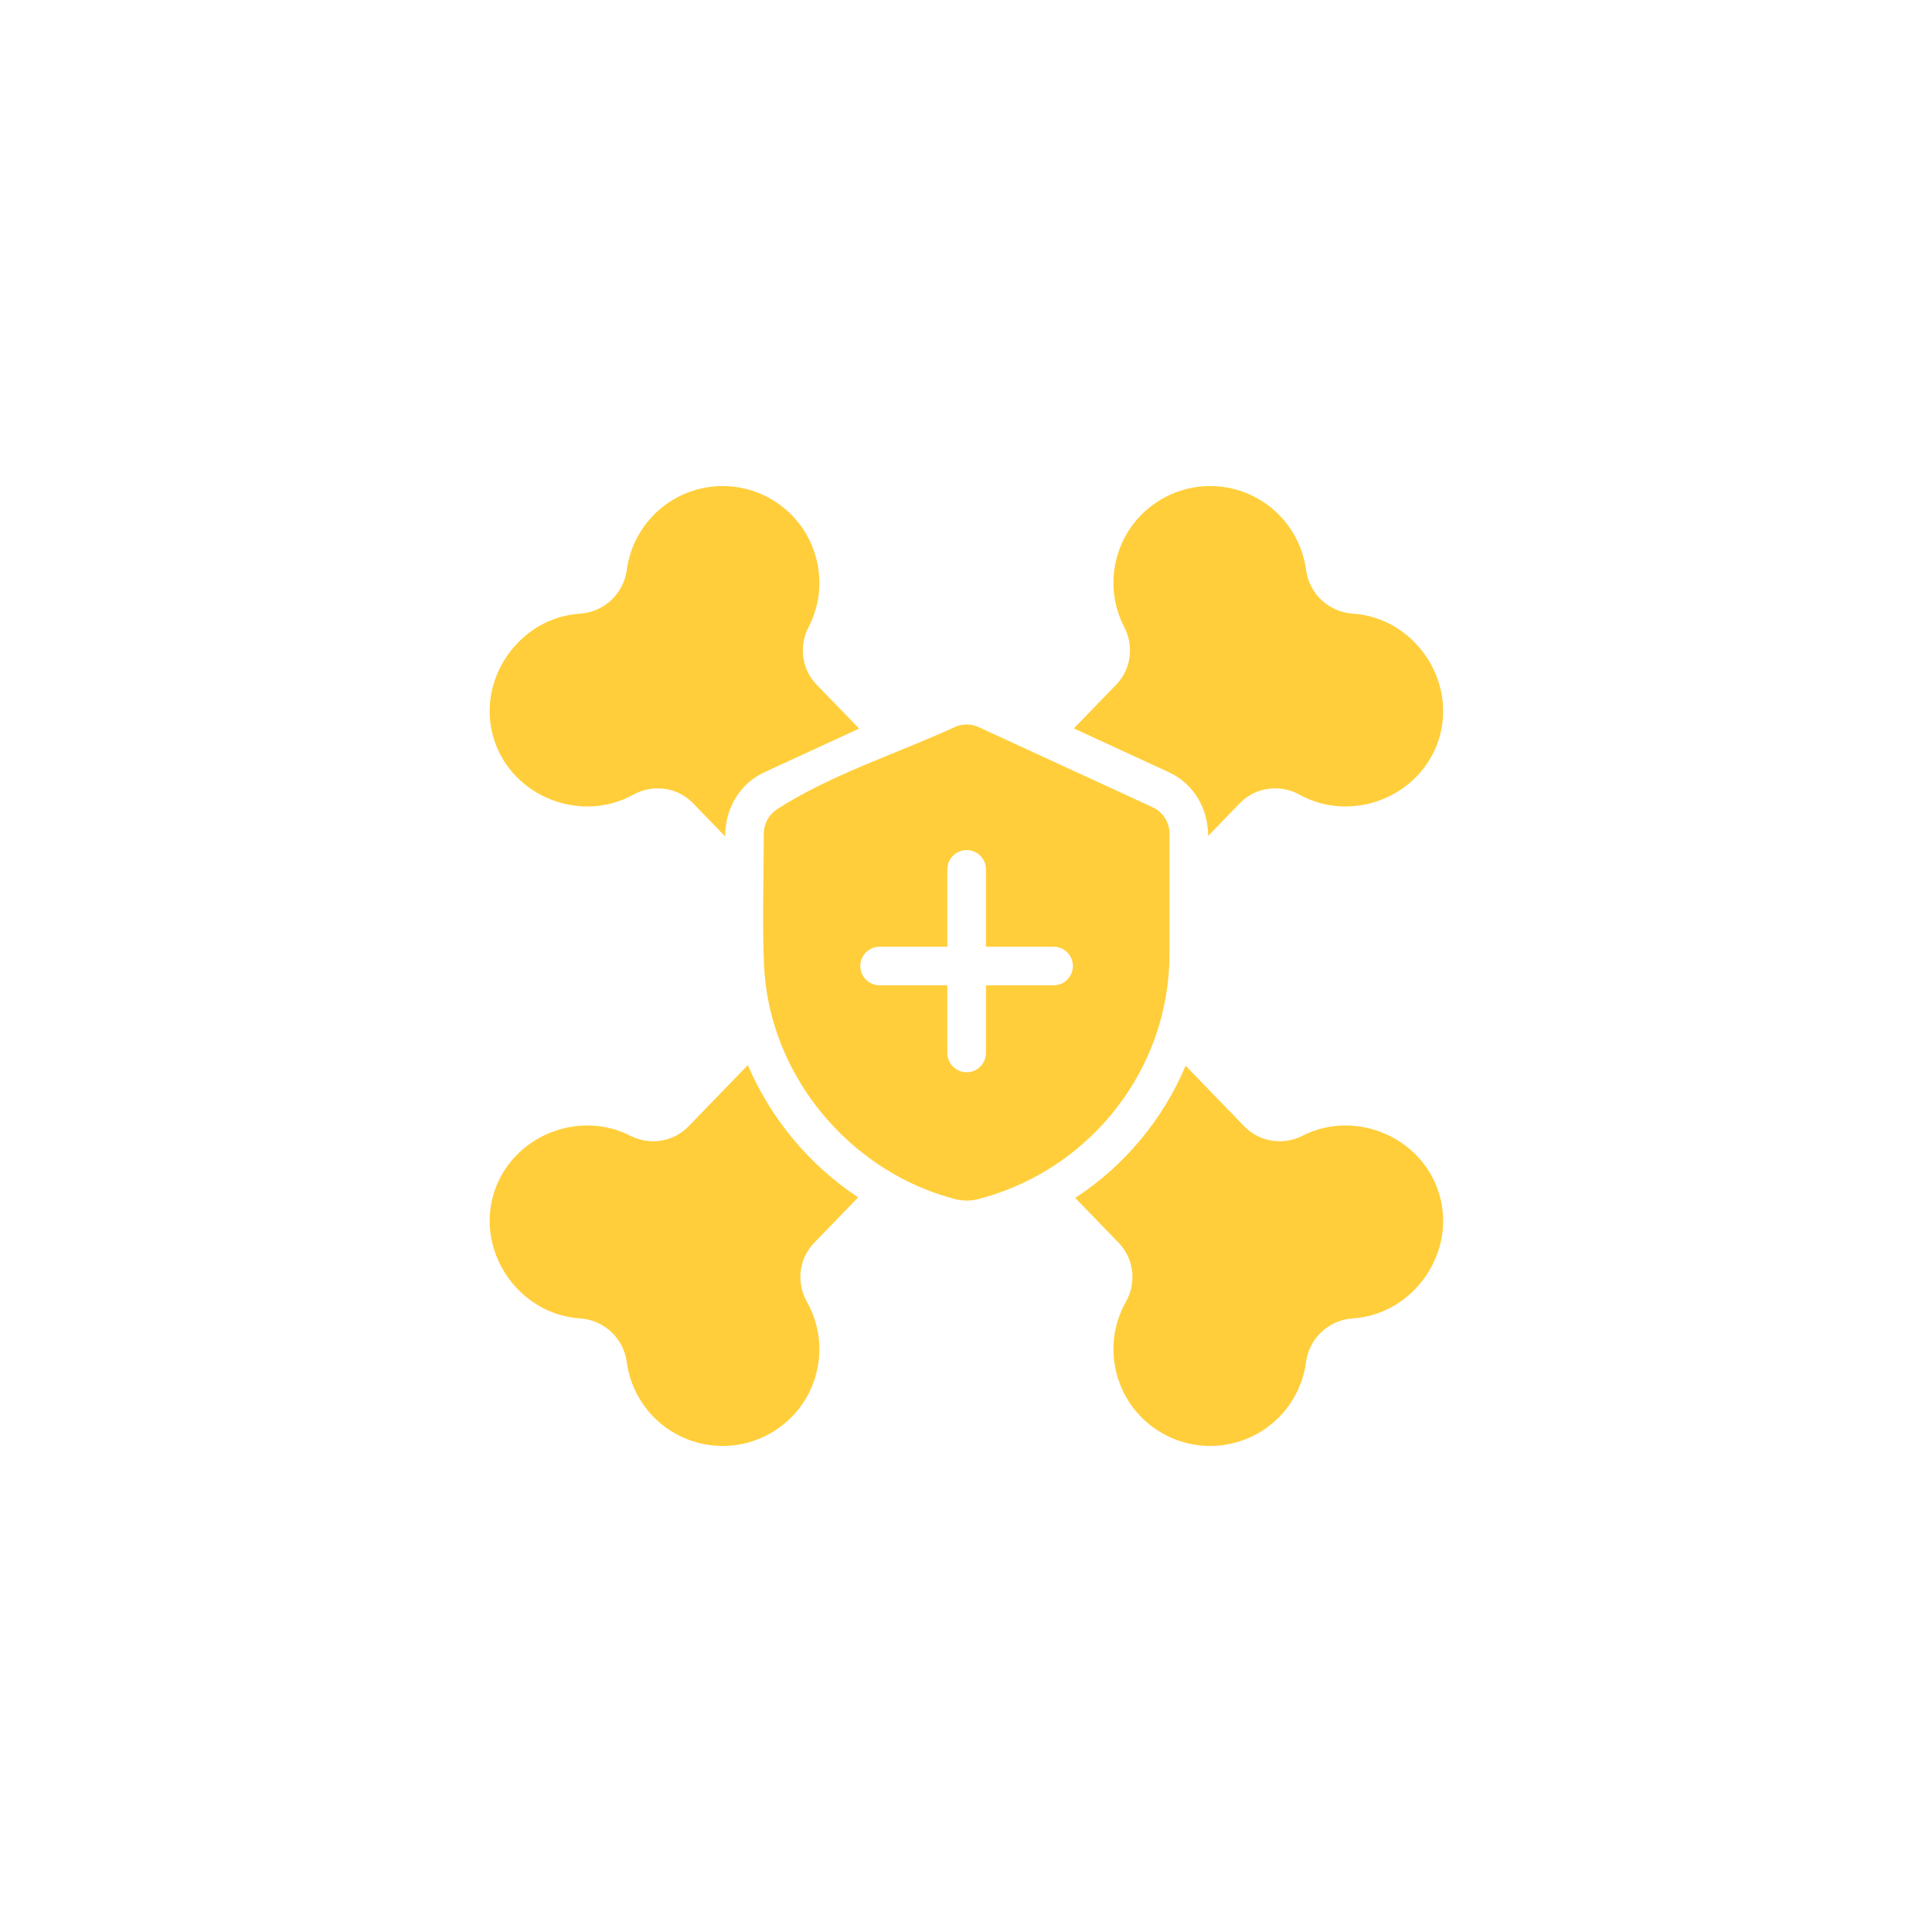
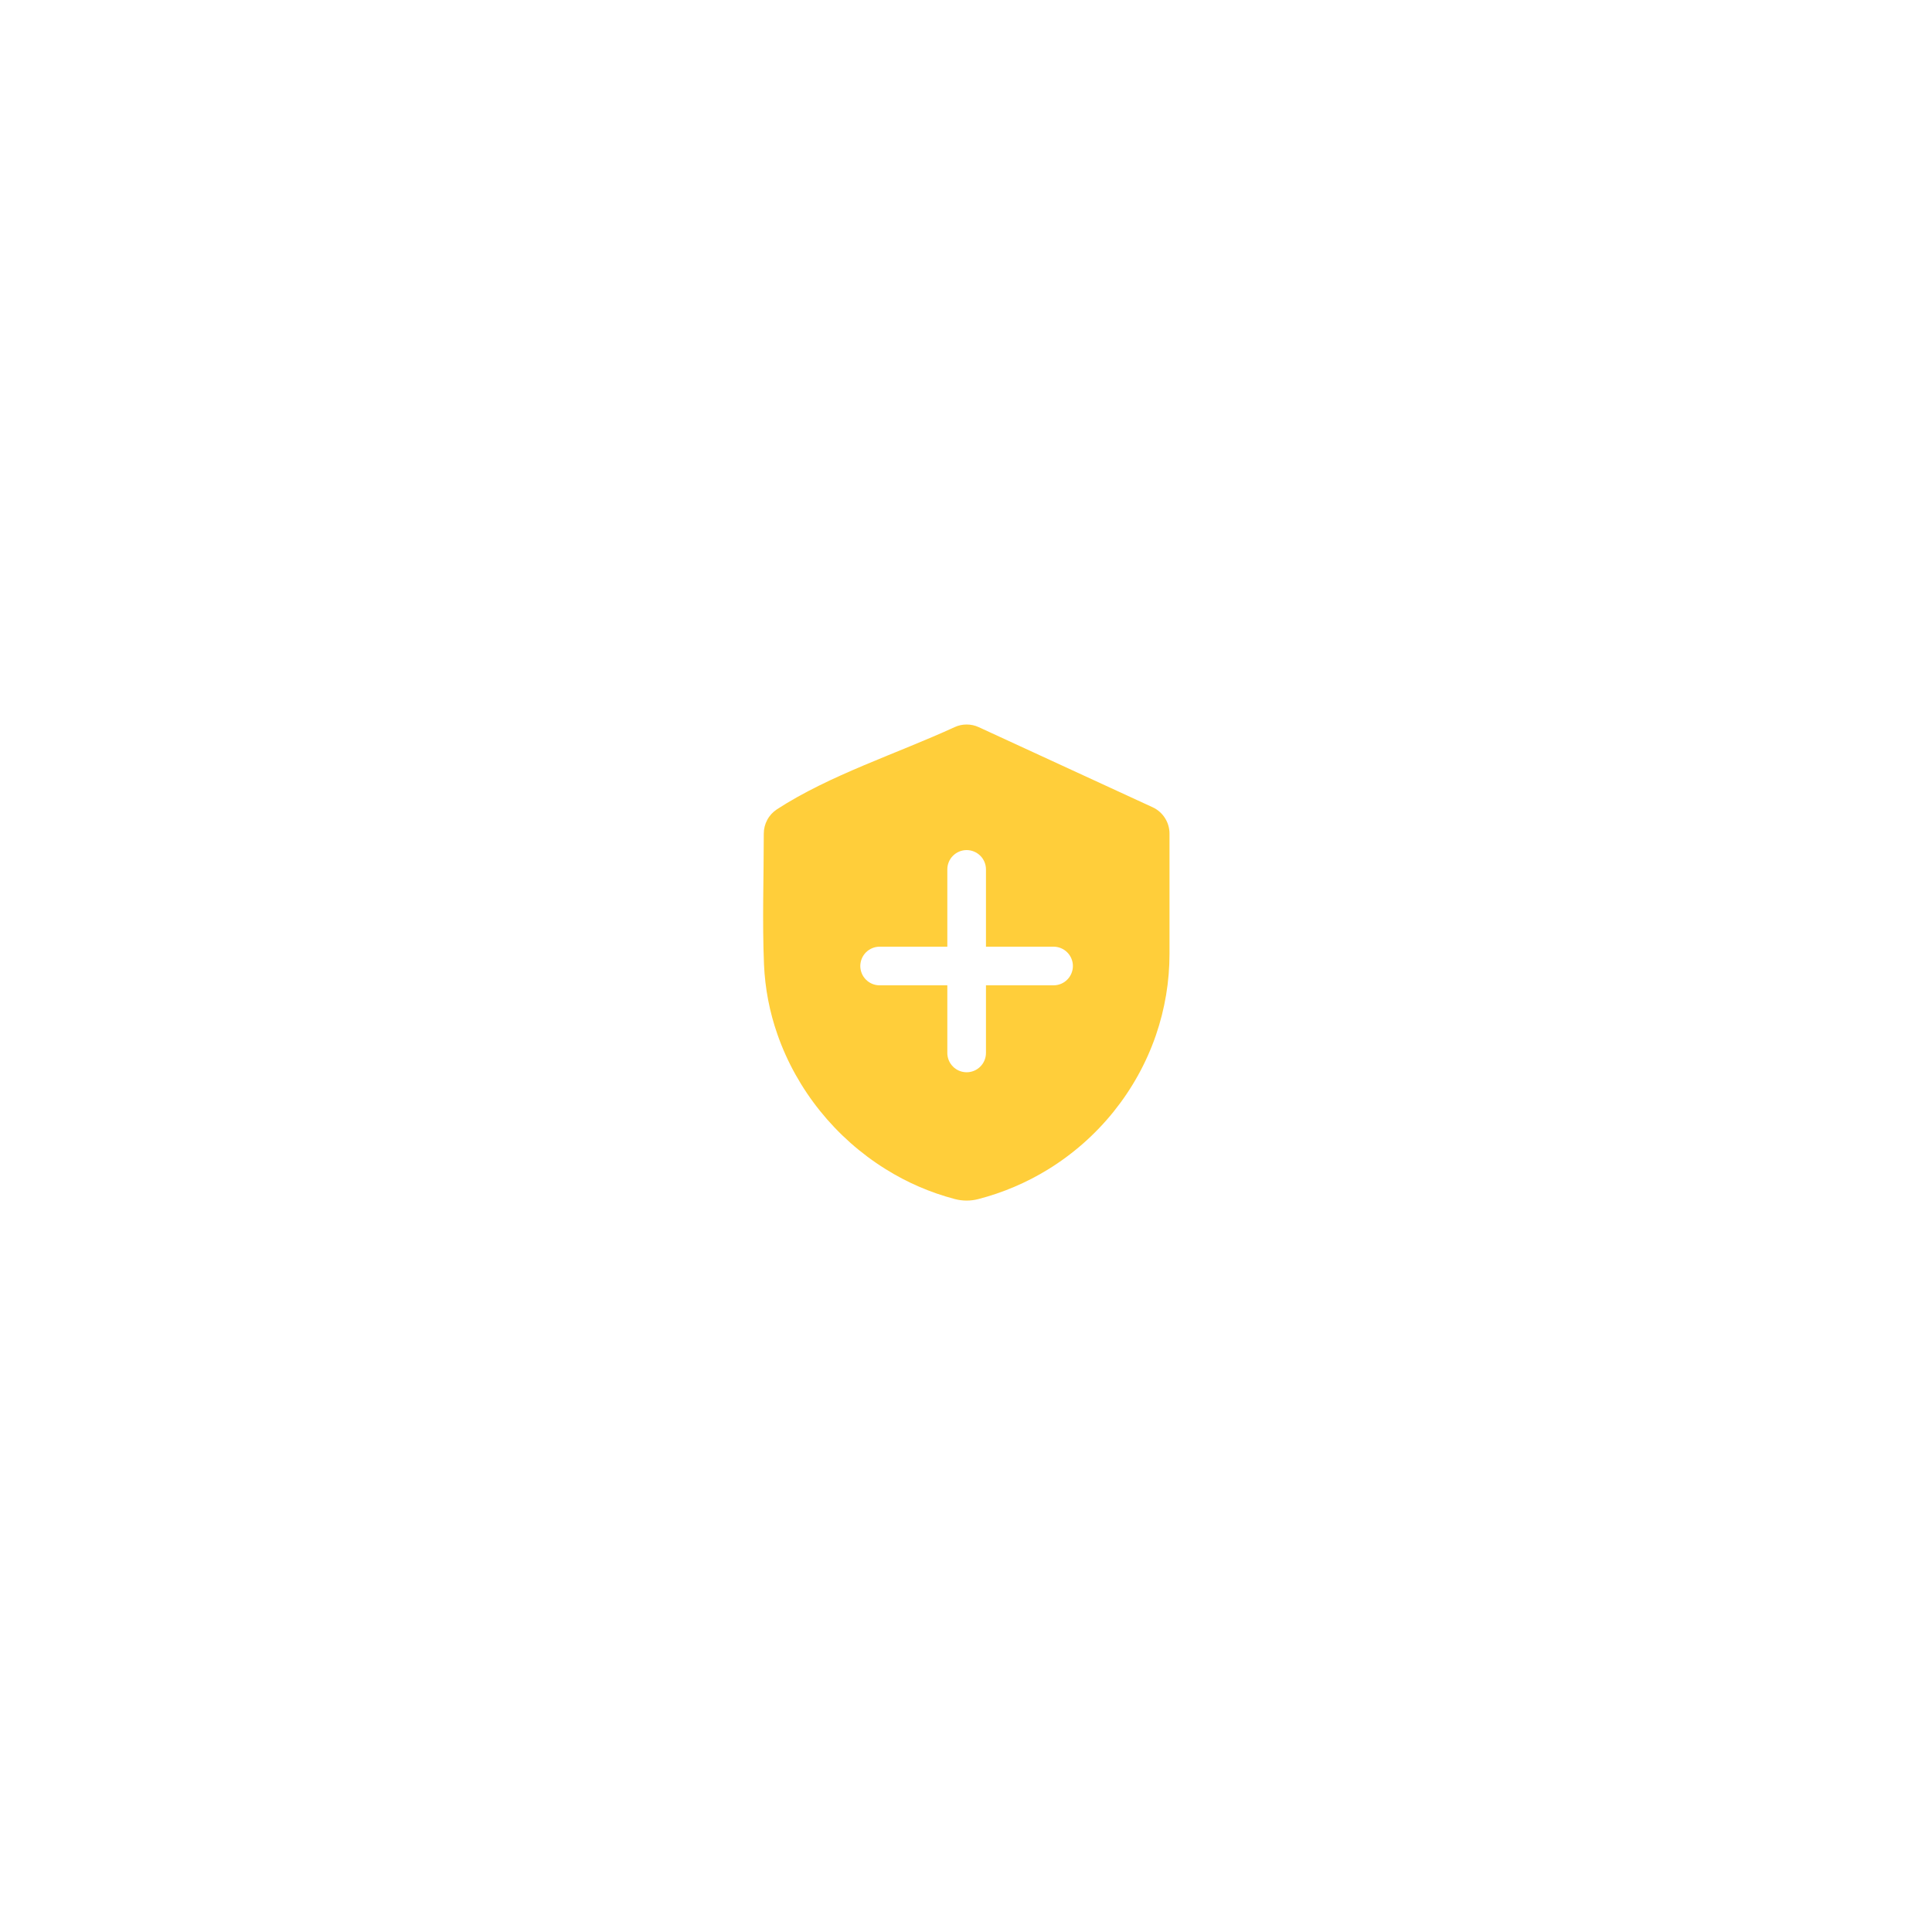
<svg xmlns="http://www.w3.org/2000/svg" width="45" height="45" viewBox="0 0 45 45" fill="none">
-   <path d="M18.831 14.612C18.969 14.347 19.053 14.056 19.078 13.759C19.102 13.461 19.067 13.161 18.974 12.877C18.589 11.694 17.318 11.047 16.136 11.432C15.731 11.563 15.373 11.806 15.101 12.133C14.829 12.459 14.655 12.856 14.599 13.277C14.562 13.546 14.434 13.794 14.236 13.979C14.038 14.164 13.781 14.275 13.511 14.293C12.081 14.385 11.063 15.857 11.512 17.238C11.945 18.569 13.539 19.182 14.751 18.509C15.178 18.272 15.757 18.311 16.144 18.711L16.89 19.481C16.89 18.845 17.216 18.258 17.806 17.986L20.01 16.97L19.022 15.949C18.655 15.57 18.616 15.025 18.831 14.612ZM16.039 26.233L17.419 24.808C17.951 26.058 18.853 27.138 19.988 27.89L18.965 28.946C18.586 29.337 18.558 29.902 18.793 30.319C18.947 30.591 19.043 30.892 19.074 31.202C19.105 31.513 19.071 31.827 18.974 32.123C18.589 33.306 17.318 33.953 16.135 33.568C15.731 33.437 15.372 33.194 15.101 32.868C14.829 32.541 14.655 32.144 14.598 31.723C14.562 31.454 14.434 31.206 14.236 31.021C14.037 30.836 13.781 30.725 13.511 30.708C12.081 30.615 11.063 29.143 11.512 27.762C11.935 26.461 13.473 25.837 14.681 26.454C15.105 26.671 15.663 26.621 16.039 26.233Z" fill="#FFCE3A" />
  <path fill-rule="evenodd" clip-rule="evenodd" d="M18.109 24.096C18.56 25.387 19.46 26.504 20.626 27.23C21.125 27.543 21.669 27.778 22.239 27.928C22.42 27.976 22.61 27.976 22.791 27.928C23.36 27.78 23.904 27.549 24.405 27.242C25.58 26.521 26.476 25.412 26.924 24.11C27.133 23.501 27.24 22.862 27.24 22.218V19.416C27.24 19.287 27.203 19.161 27.133 19.052C27.064 18.944 26.965 18.857 26.848 18.803L22.797 16.937C22.709 16.896 22.613 16.875 22.515 16.875C22.418 16.875 22.321 16.896 22.233 16.937C20.897 17.552 19.328 18.05 18.097 18.85C18.003 18.912 17.925 18.995 17.872 19.094C17.818 19.193 17.79 19.304 17.79 19.416C17.79 20.432 17.753 21.448 17.795 22.464C17.819 23.02 17.924 23.57 18.109 24.096ZM22.515 19.8C22.634 19.8 22.749 19.848 22.833 19.932C22.918 20.016 22.965 20.131 22.965 20.25V22.05H24.54C24.659 22.05 24.774 22.098 24.858 22.182C24.942 22.266 24.99 22.381 24.99 22.5C24.99 22.619 24.942 22.734 24.858 22.818C24.774 22.903 24.659 22.95 24.54 22.95H22.965V24.525C22.965 24.644 22.918 24.759 22.833 24.843C22.749 24.928 22.634 24.975 22.515 24.975H22.512C22.393 24.974 22.279 24.927 22.196 24.842C22.112 24.758 22.065 24.644 22.065 24.525V22.95H20.487C20.368 22.95 20.253 22.902 20.169 22.817C20.085 22.733 20.038 22.618 20.038 22.499C20.039 22.379 20.087 22.265 20.171 22.181C20.256 22.097 20.37 22.05 20.49 22.05H22.065V20.25C22.065 20.131 22.112 20.016 22.197 19.932C22.281 19.848 22.395 19.8 22.515 19.8Z" fill="#FFCE3A" />
-   <path d="M26.054 28.946L25.044 27.902C26.188 27.154 27.083 26.083 27.615 24.823L28.98 26.233C29.356 26.621 29.914 26.671 30.338 26.454C31.546 25.837 33.084 26.461 33.507 27.762C33.956 29.143 32.938 30.615 31.509 30.708C31.238 30.725 30.982 30.836 30.783 31.021C30.585 31.206 30.457 31.454 30.421 31.723C30.364 32.144 30.19 32.541 29.919 32.868C29.647 33.194 29.288 33.437 28.884 33.568C27.701 33.953 26.43 33.306 26.045 32.123C25.948 31.826 25.914 31.513 25.945 31.202C25.976 30.891 26.072 30.59 26.226 30.319C26.462 29.902 26.433 29.337 26.054 28.946ZM28.875 18.711L28.14 19.47C28.14 18.839 27.808 18.255 27.224 17.986L25.012 16.966L25.997 15.949C26.364 15.57 26.403 15.025 26.189 14.612C26.05 14.347 25.966 14.057 25.942 13.759C25.917 13.461 25.952 13.161 26.045 12.877C26.43 11.694 27.701 11.047 28.884 11.432C29.288 11.563 29.646 11.806 29.919 12.133C30.19 12.459 30.364 12.856 30.421 13.277C30.457 13.546 30.585 13.794 30.783 13.979C30.982 14.164 31.238 14.275 31.509 14.293C32.938 14.385 33.956 15.857 33.507 17.238C33.074 18.569 31.48 19.182 30.269 18.509C29.842 18.272 29.262 18.311 28.875 18.711Z" fill="#FFCE3A" />
</svg>